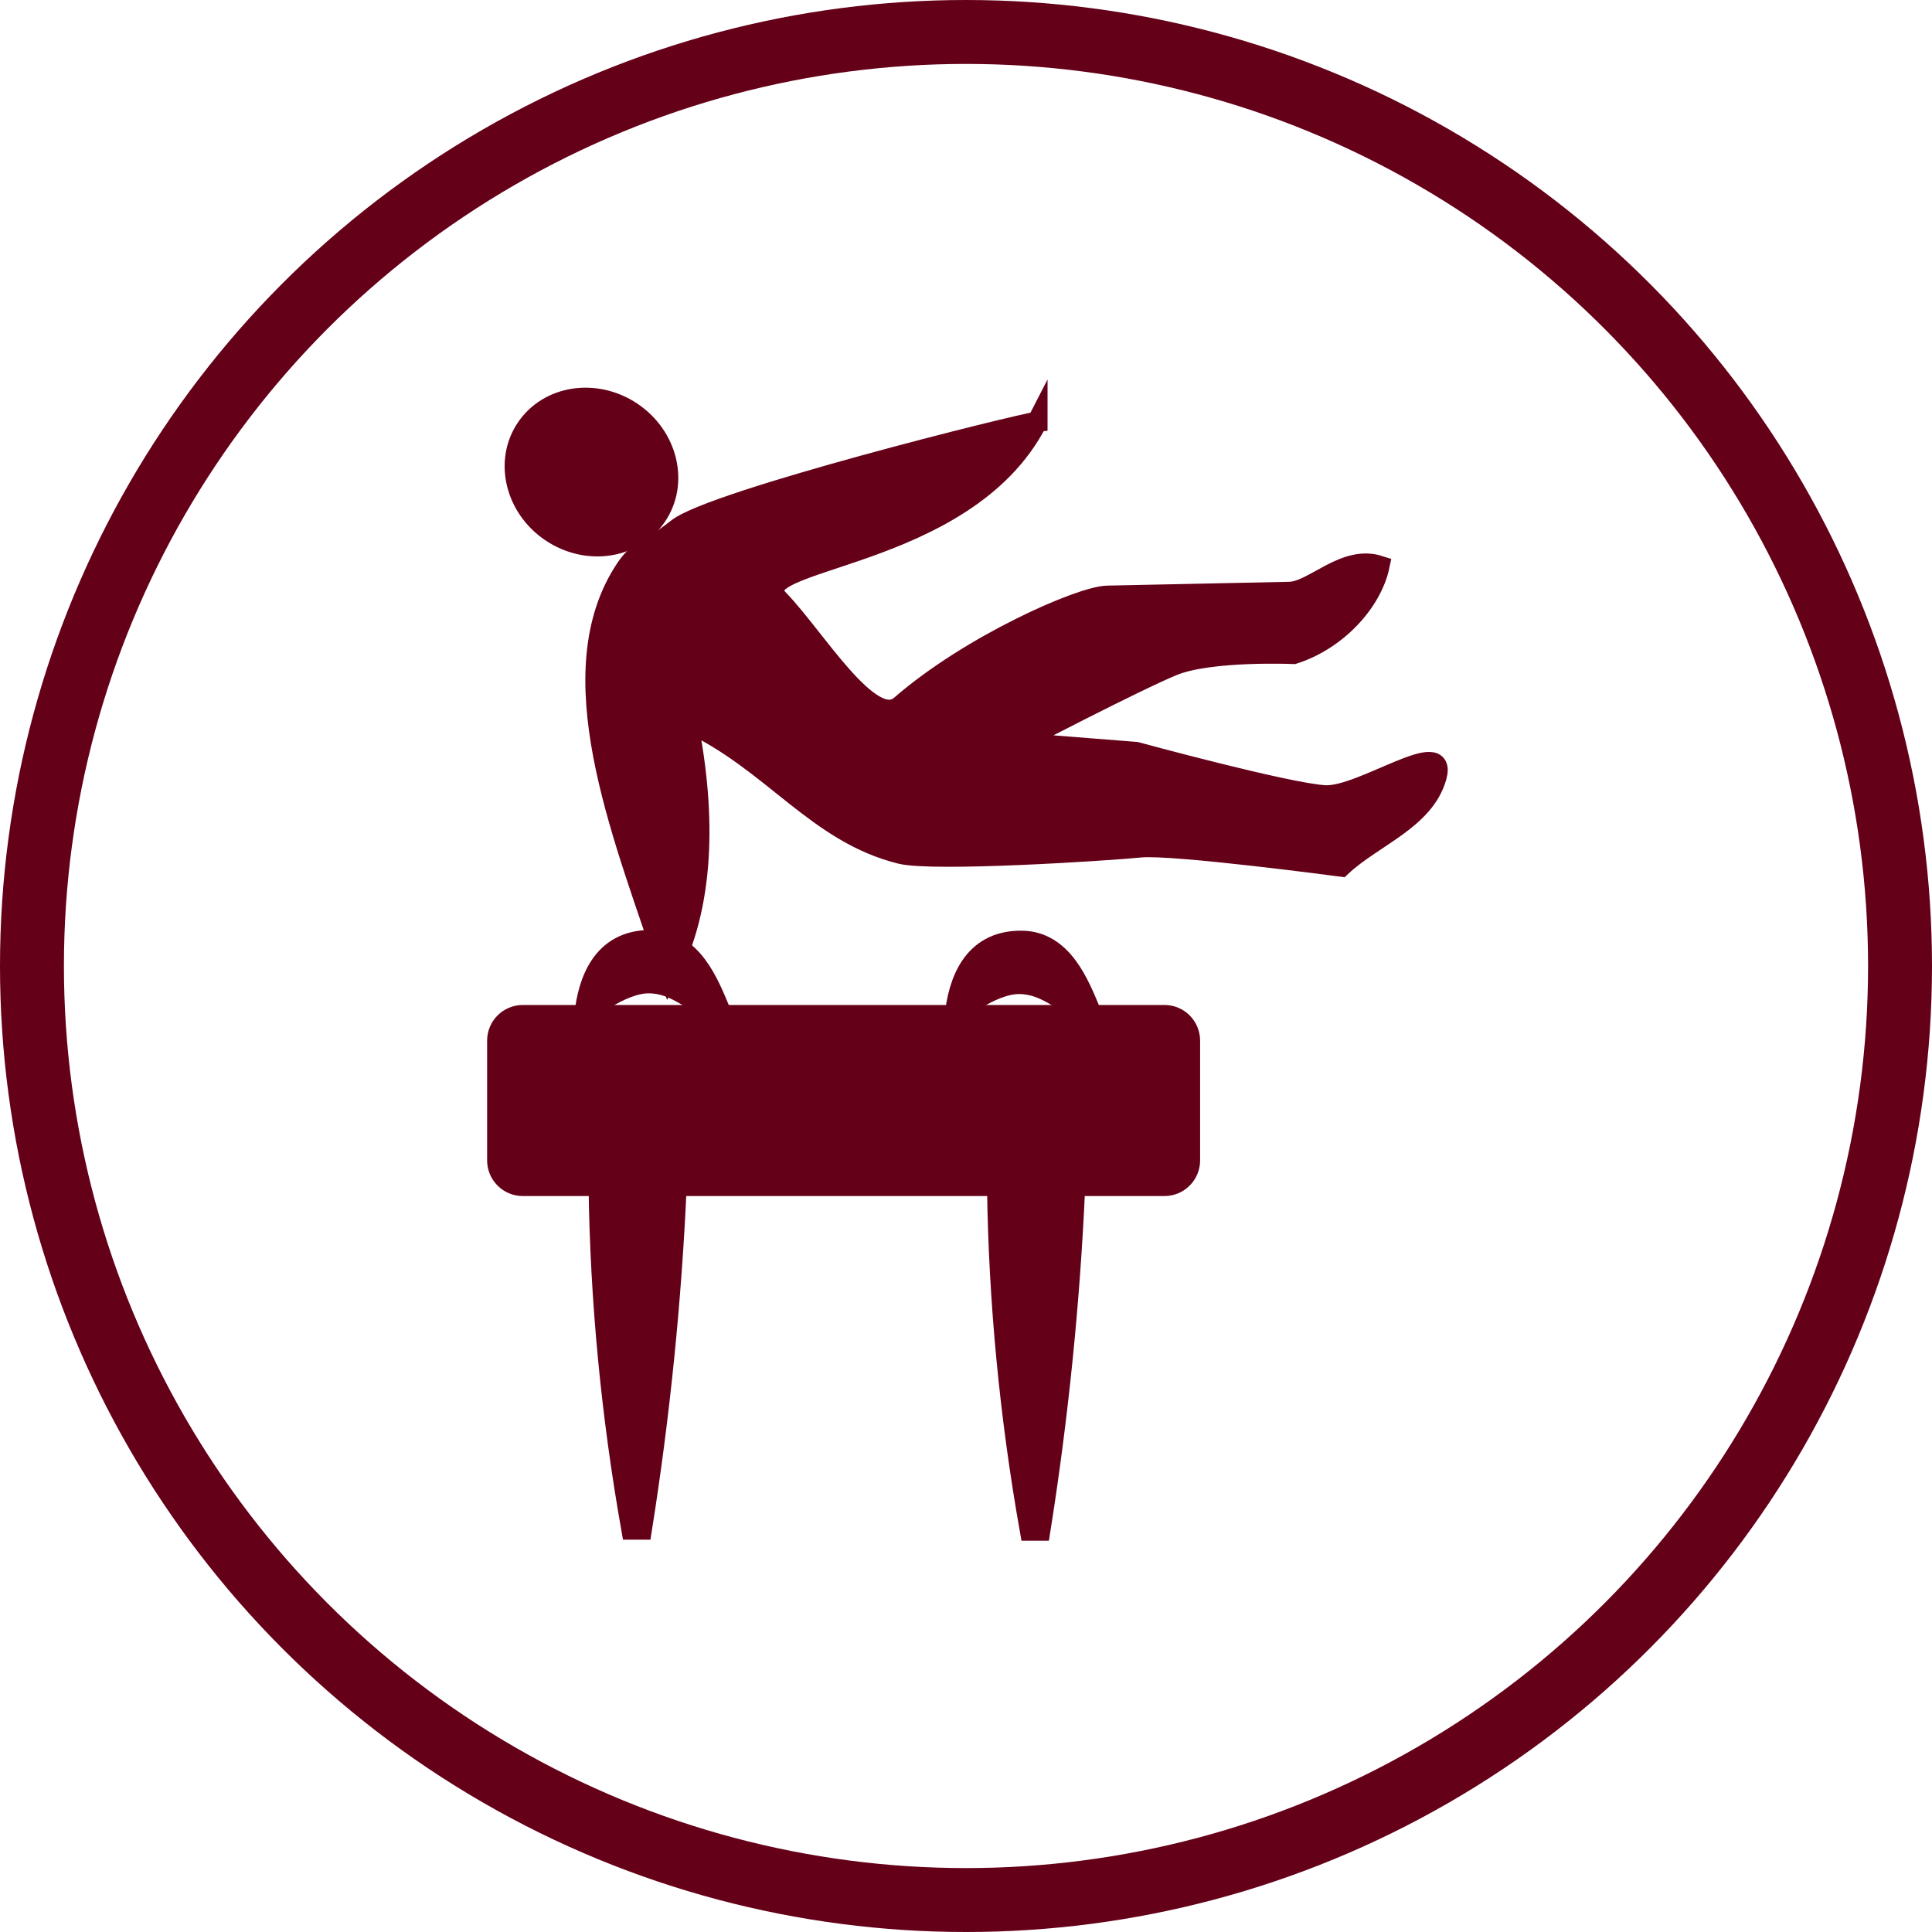
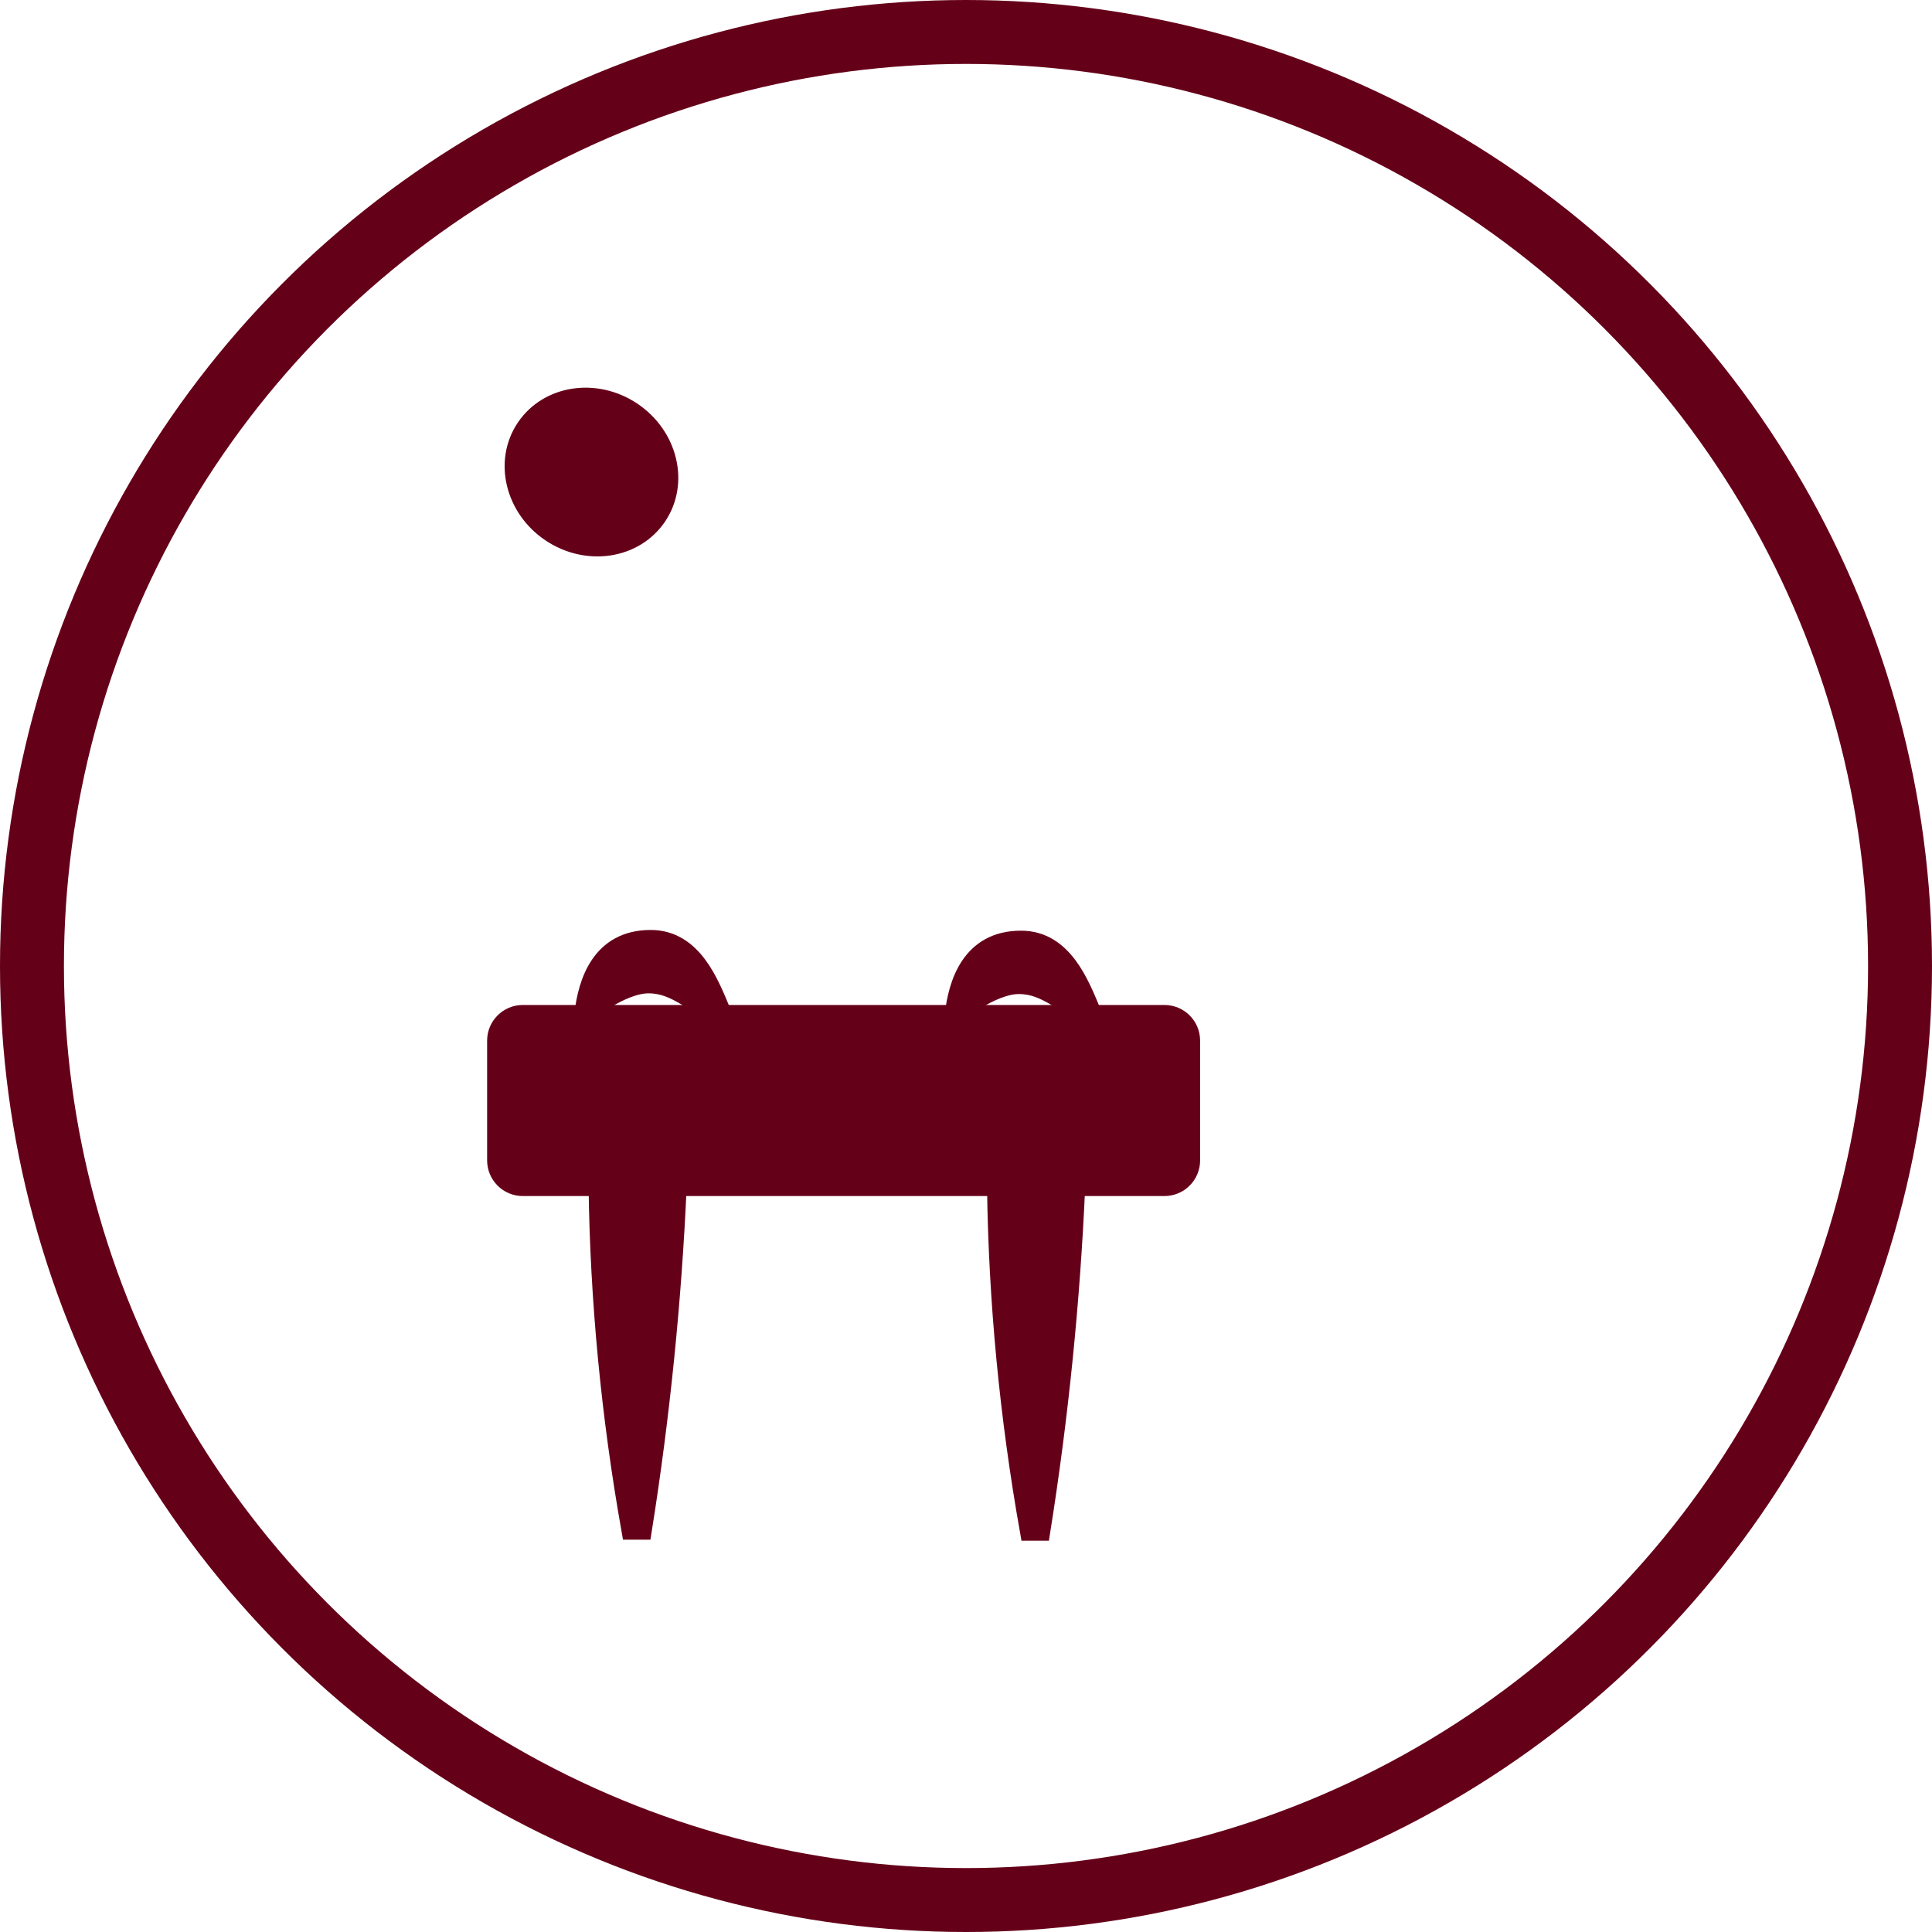
<svg xmlns="http://www.w3.org/2000/svg" width="136" height="136" viewBox="0 0 136 136" fill="none">
  <path fill-rule="evenodd" clip-rule="evenodd" d="M37.04 30.144C38.61 27.814 41.93 27.304 44.47 29.004C47.01 30.704 47.8 33.984 46.23 36.314C44.66 38.644 41.34 39.154 38.8 37.454C36.26 35.754 35.47 32.474 37.04 30.144Z" fill="#650019" stroke="#650019" stroke-width="1.42" stroke-miterlimit="22.93" />
-   <path fill-rule="evenodd" clip-rule="evenodd" d="M73.03 29.684C71.84 29.814 50.23 35.194 47.69 37.194C45.15 39.194 44.88 38.514 43.61 40.734C39.33 48.254 44.15 59.524 47.1 68.544C49.55 63.744 49.74 57.554 48.42 50.834C54.38 53.604 57.48 58.644 63.4 60.104C65.71 60.674 77.96 59.884 80.26 59.654C82.57 59.424 94.41 61.004 94.41 61.004C96.65 58.904 100.26 57.724 101.12 54.694C101.97 51.674 95.88 56.114 93.28 55.984C90.68 55.854 79.97 52.934 79.97 52.934L71.61 52.274C71.61 52.274 79.95 47.934 82.58 46.854C85.21 45.784 91.07 46.034 91.07 46.034C94.14 45.054 96.58 42.354 97.11 39.824C94.64 39.024 92.48 41.624 90.77 41.664L77.94 41.934C76.06 41.974 68.28 45.404 63.4 49.654C61.31 51.474 57.34 44.804 54.83 42.224C51.93 39.244 67.94 39.634 73.03 29.664V29.684Z" fill="#650019" stroke="#650019" stroke-width="1.42" stroke-miterlimit="22.93" />
  <path d="M81.97 71.454H36.8C35.806 71.454 35 72.26 35 73.254V81.684C35 82.678 35.806 83.484 36.8 83.484H81.97C82.964 83.484 83.77 82.678 83.77 81.684V73.254C83.77 72.26 82.964 71.454 81.97 71.454Z" fill="#650019" stroke="#650019" stroke-width="1.42" stroke-miterlimit="22.93" />
  <path fill-rule="evenodd" clip-rule="evenodd" d="M42.14 83.484C42.25 91.544 43.02 99.614 44.45 107.674H45.18C46.46 99.614 47.27 91.544 47.63 83.484H42.14Z" fill="#650019" stroke="#650019" stroke-width="1.42" stroke-miterlimit="22.93" />
  <path fill-rule="evenodd" clip-rule="evenodd" d="M70.19 83.554C70.3 91.614 71.07 99.684 72.5 107.744H73.23C74.51 99.684 75.32 91.614 75.68 83.554H70.19Z" fill="#650019" stroke="#650019" stroke-width="1.42" stroke-miterlimit="22.93" />
  <path fill-rule="evenodd" clip-rule="evenodd" d="M41.14 71.424C41.39 69.164 42.33 66.164 45.81 66.174C48.74 66.174 49.91 69.254 50.74 71.244C48.74 70.704 47.73 69.244 45.7 69.214C43.67 69.184 40.97 71.434 41.13 71.434L41.14 71.424Z" fill="#650019" stroke="#650019" stroke-width="1.42" stroke-miterlimit="22.93" />
  <path fill-rule="evenodd" clip-rule="evenodd" d="M67.21 71.474C67.46 69.214 68.4 66.214 71.88 66.224C74.81 66.224 75.98 69.304 76.81 71.294C74.81 70.754 73.8 69.294 71.77 69.264C69.74 69.234 67.04 71.484 67.2 71.484L67.21 71.474Z" fill="#650019" stroke="#650019" stroke-width="1.42" stroke-miterlimit="22.93" />
  <circle cx="68" cy="68" r="65.75" stroke="#650019" stroke-width="4.5" />
</svg>